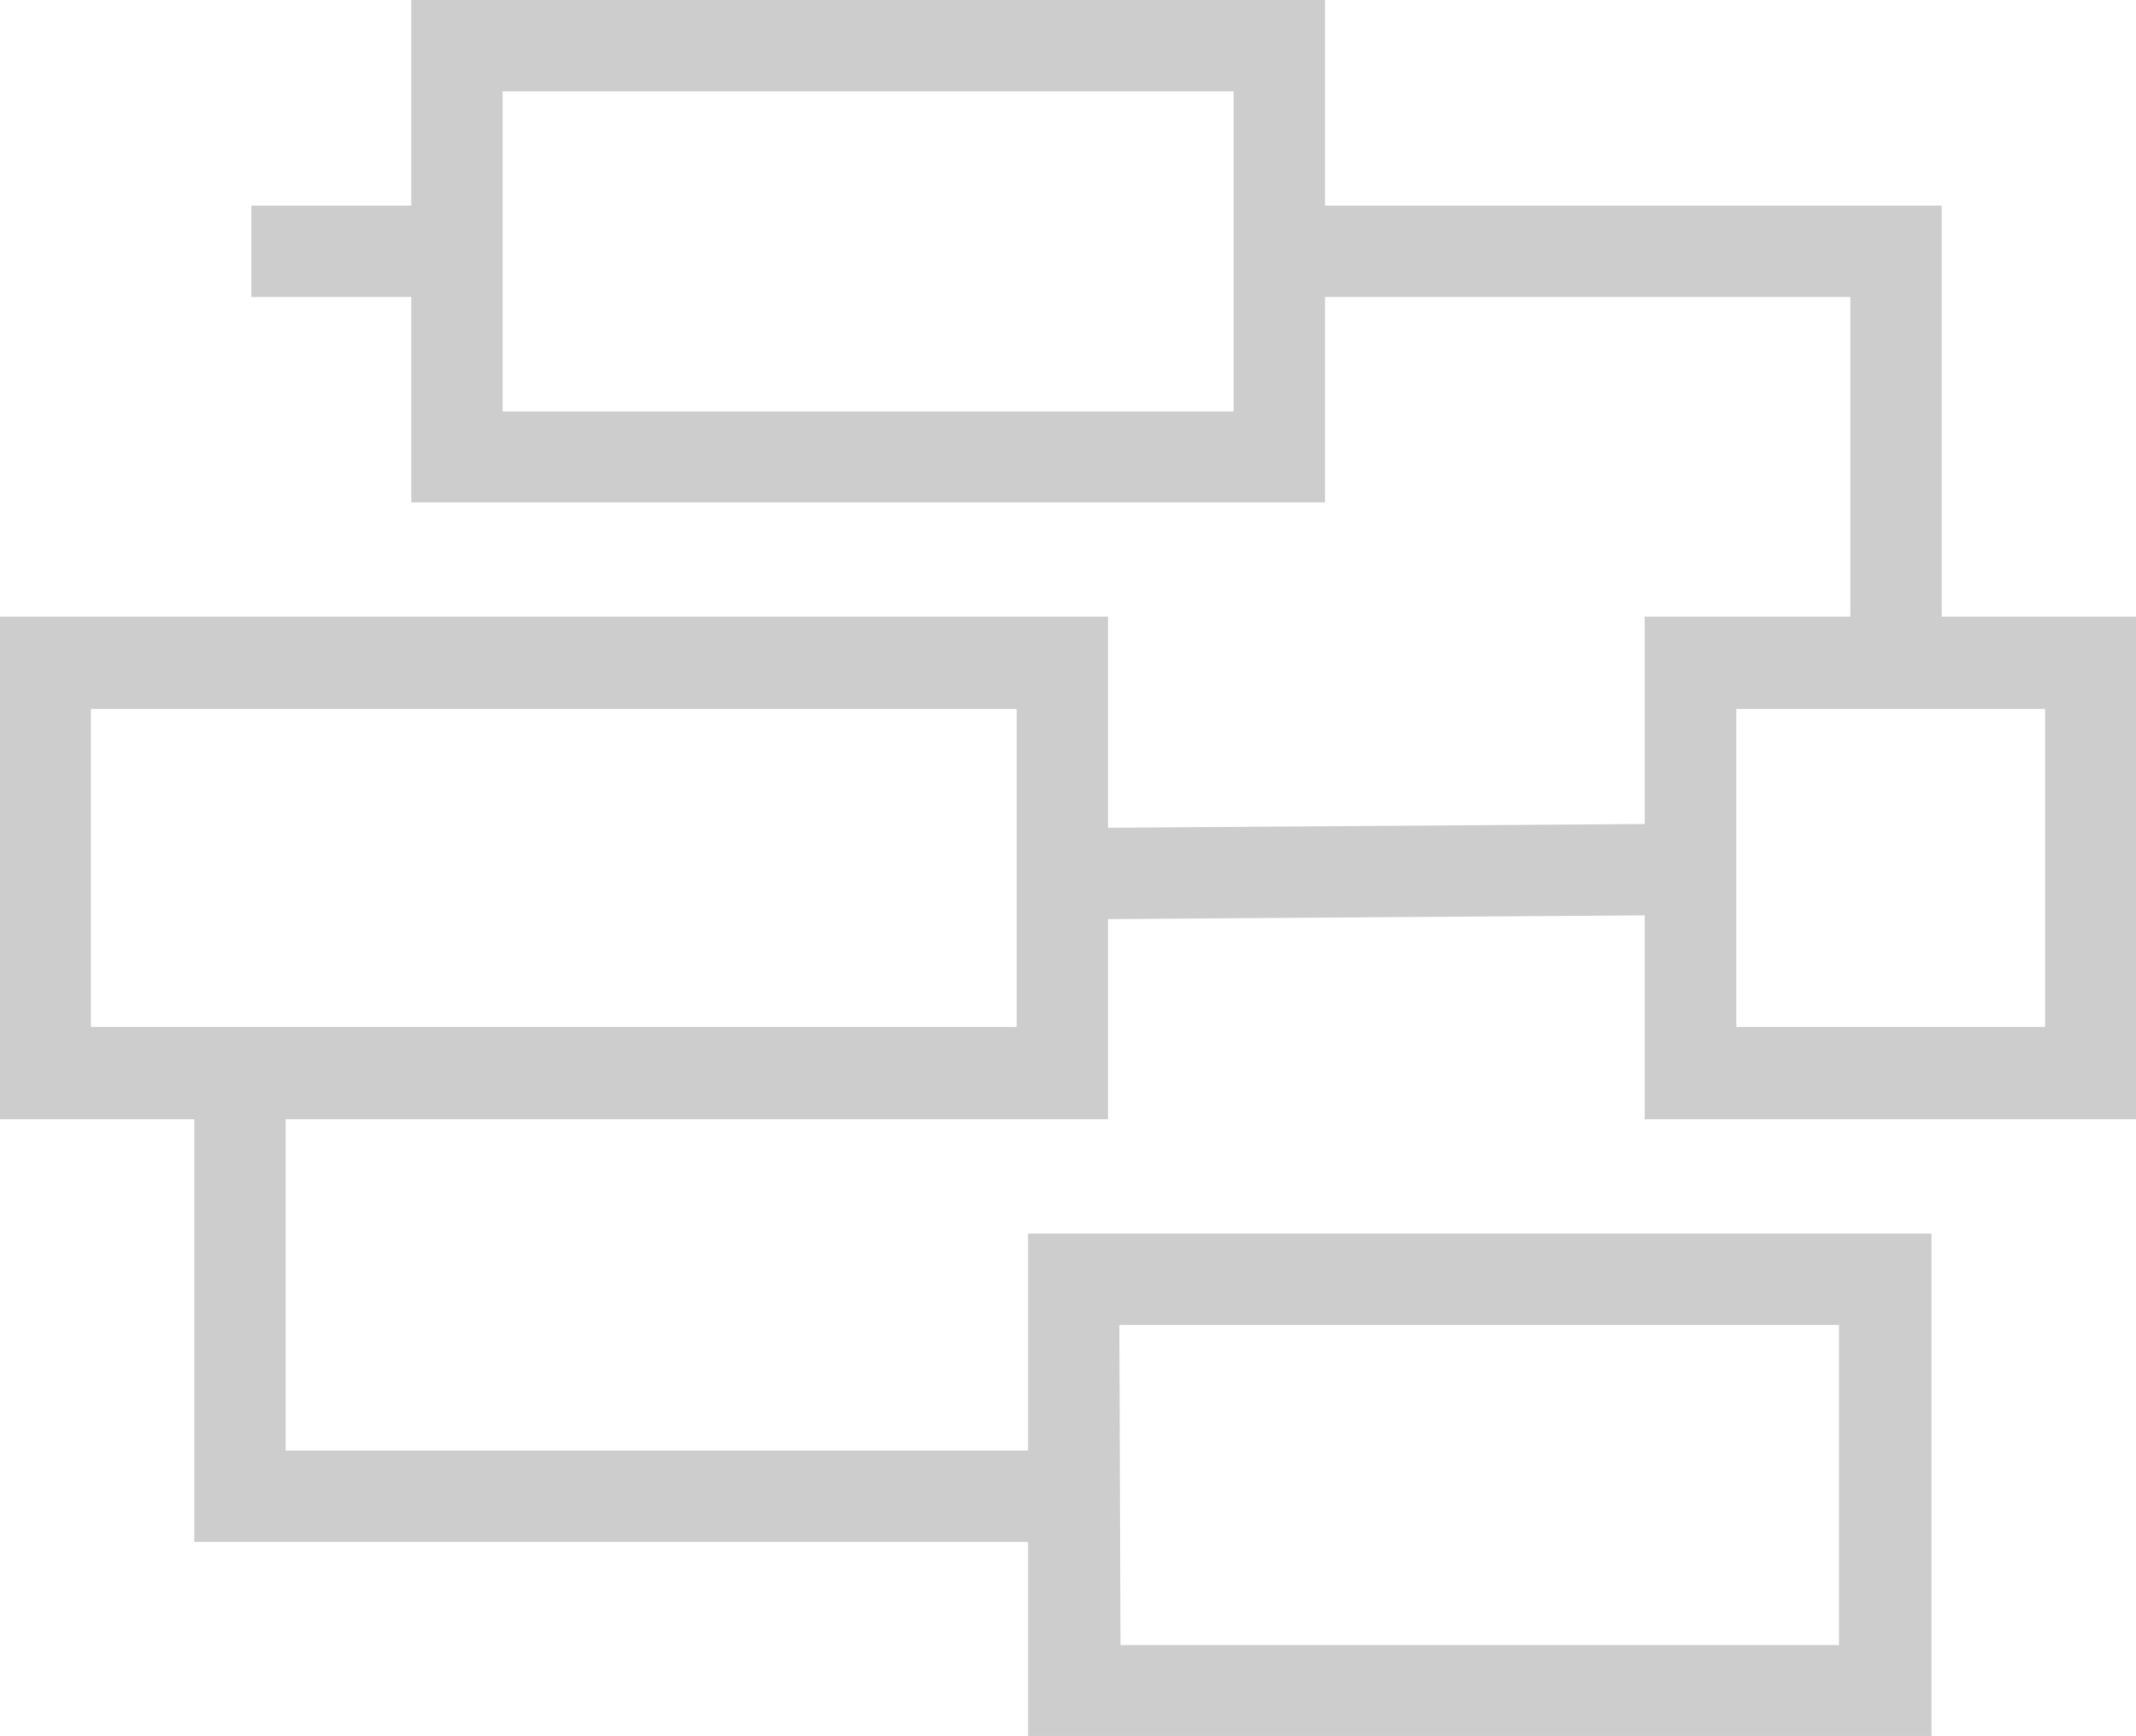
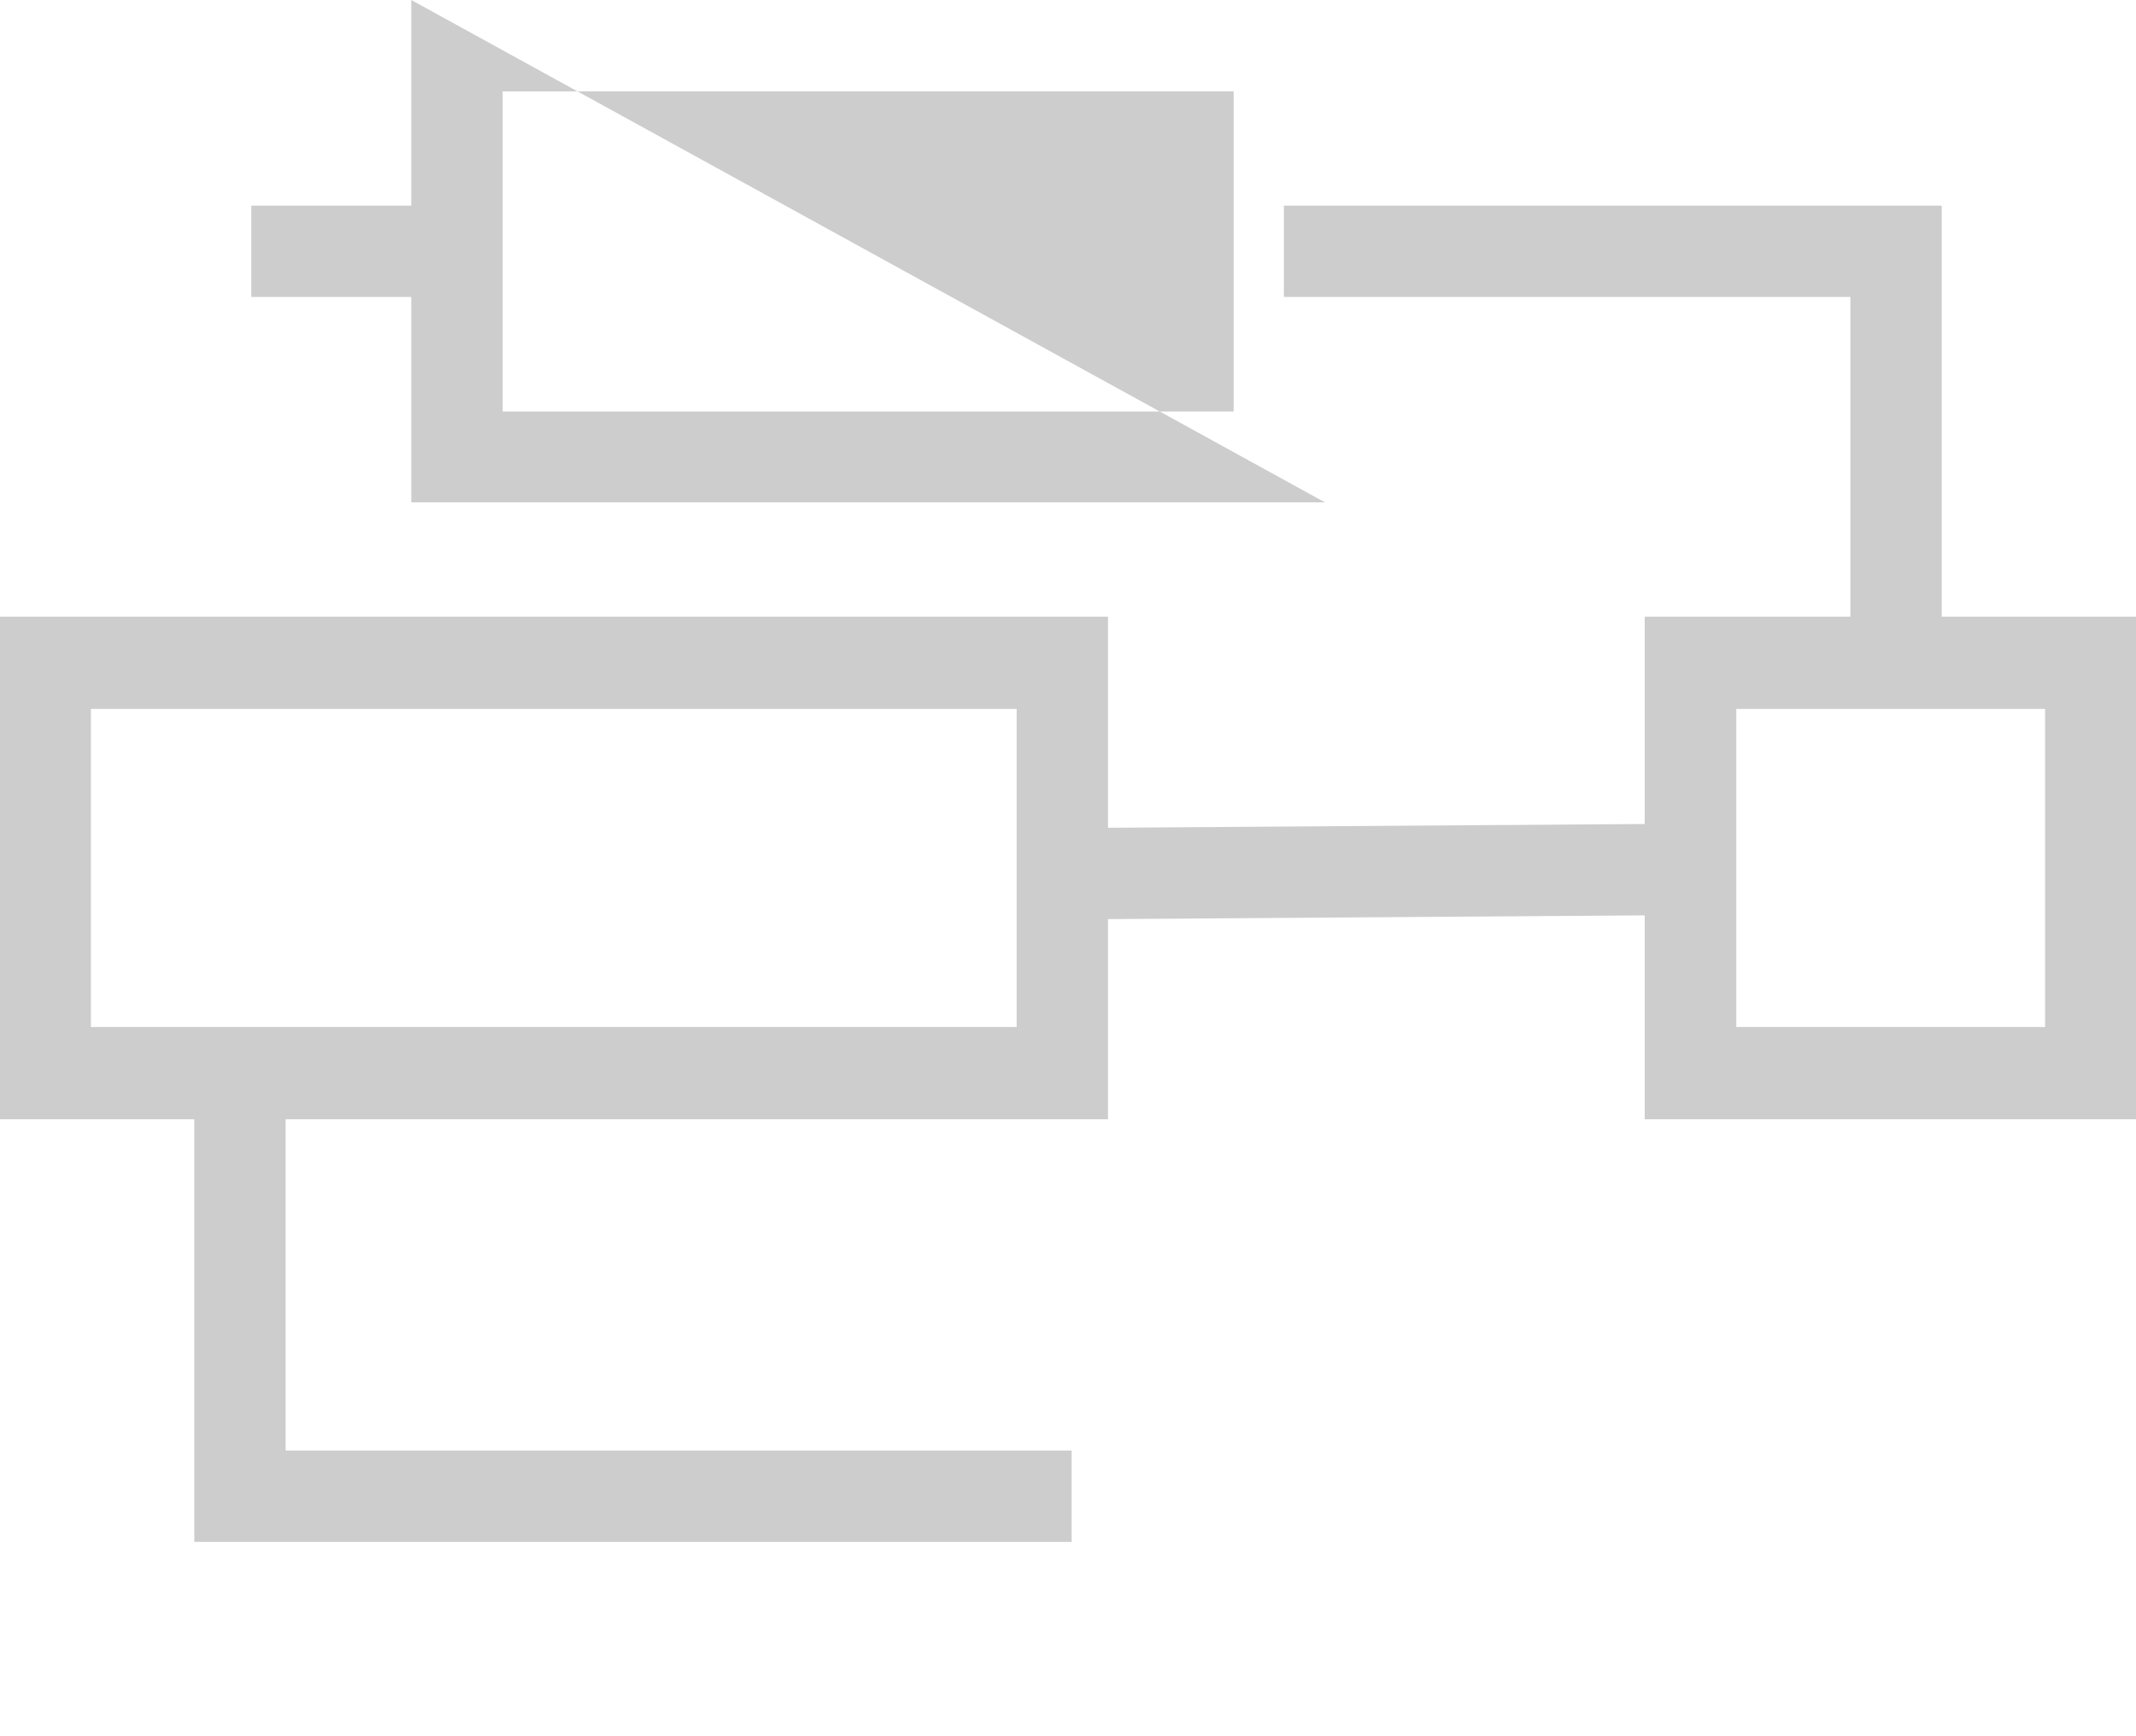
<svg xmlns="http://www.w3.org/2000/svg" id="Layer_1" data-name="Layer 1" viewBox="0 0 94 76.41">
  <defs>
    <style>.cls-1{fill:#cdcdcd;}</style>
  </defs>
  <title>process</title>
-   <path class="cls-1" d="M61.31,33.91H21.1V11.8H61.31Zm-36.19-4H57.29V15.82H25.12Z" transform="translate(-3 -11.8)" />
+   <path class="cls-1" d="M61.31,33.91H21.1V11.8Zm-36.19-4H57.29V15.82H25.12Z" transform="translate(-3 -11.8)" />
  <path class="cls-1" d="M97,61.06H75.38V38.94H97ZM79.41,57H93V43H79.41Z" transform="translate(-3 -11.8)" />
  <path class="cls-1" d="M51.76,61.06H3V38.94H51.76ZM7,57H47.74V43H7Z" transform="translate(-3 -11.8)" />
-   <path class="cls-1" d="M88,88.2H48.24V66.09H88Zm-35.69-4H83.93V70.11H52.26Z" transform="translate(-3 -11.8)" />
  <rect class="cls-1" x="11.06" y="9.05" width="9.32" height="4.02" />
  <polygon class="cls-1" points="81.43 28.24 85.45 28.24 85.45 9.05 56.5 9.05 56.5 13.07 81.43 13.07 81.43 28.24" />
  <polygon class="cls-1" points="74.55 36.25 45.91 36.45 45.91 40.47 74.55 40.27 74.55 36.25" />
  <polygon class="cls-1" points="47.16 63.84 12.57 63.84 12.57 47.54 8.55 47.54 8.55 67.86 47.16 67.86 47.16 63.84" />
</svg>